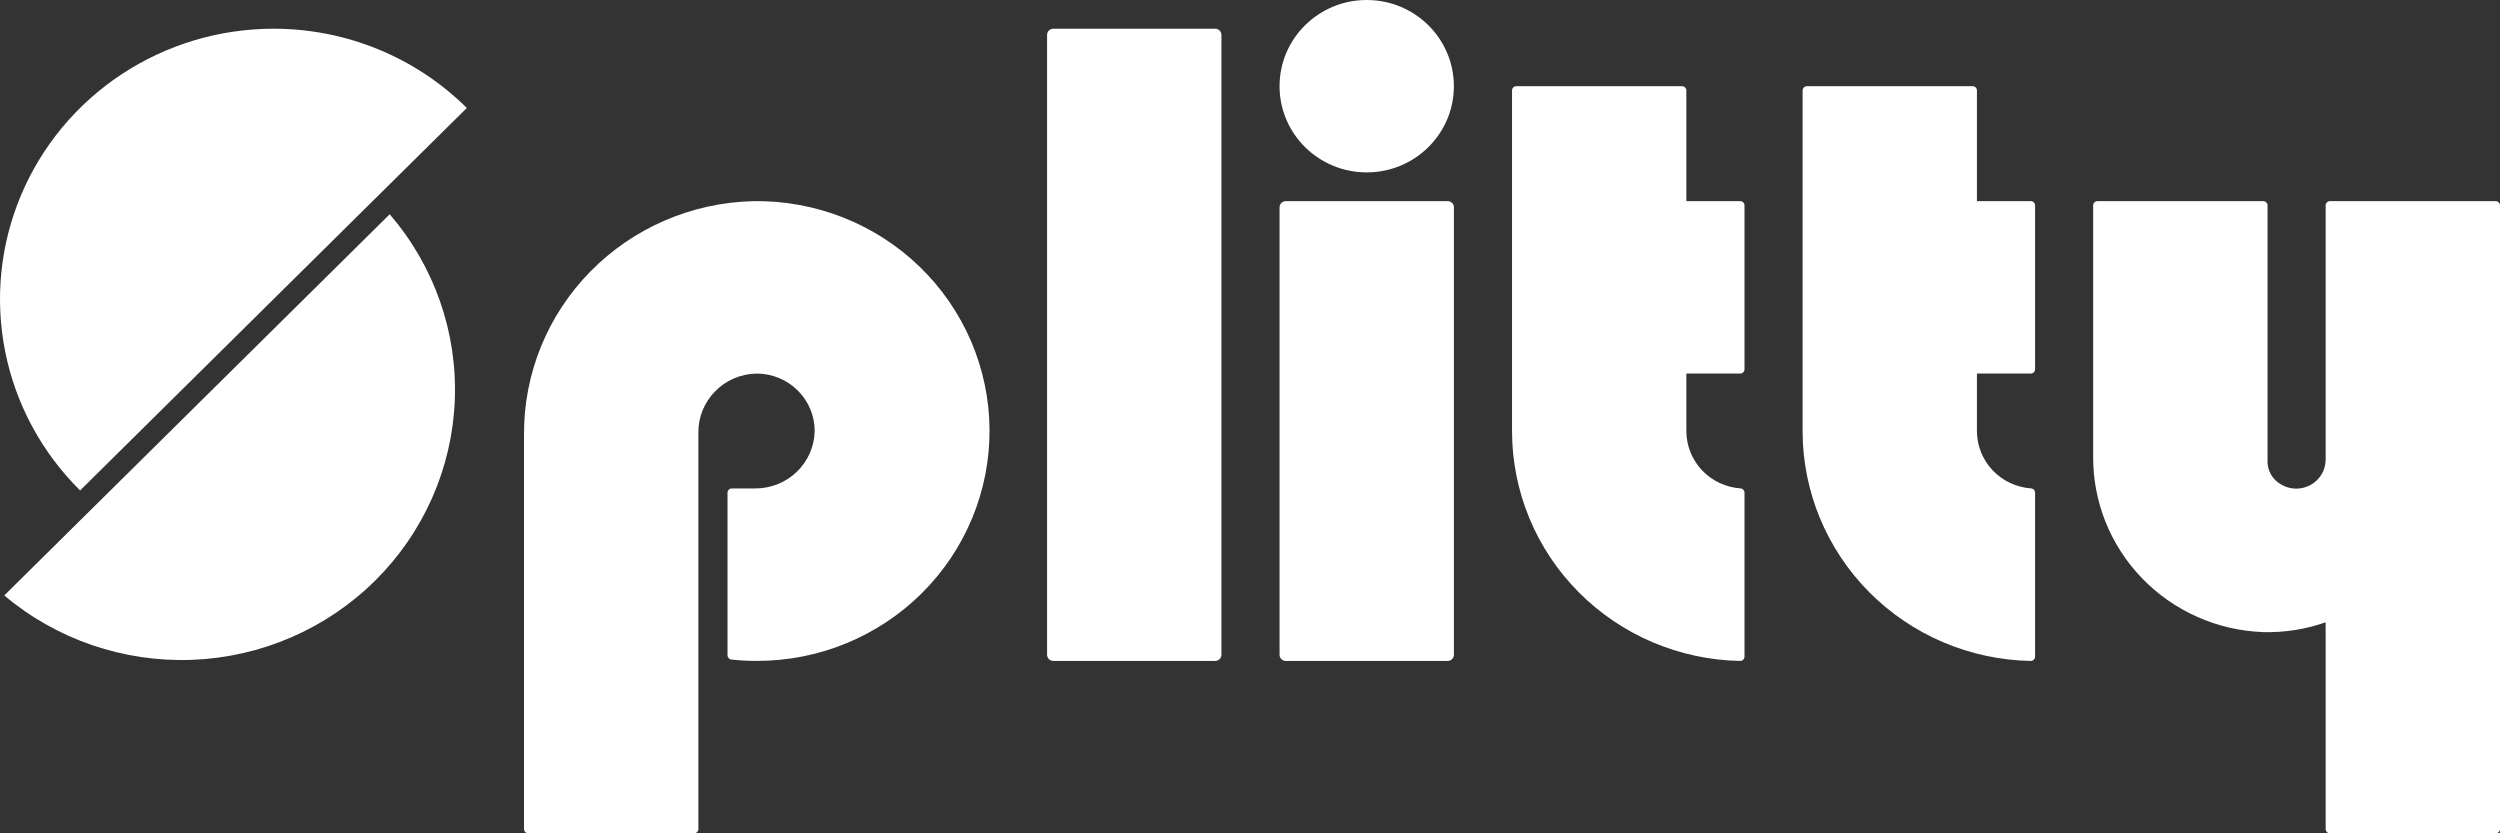
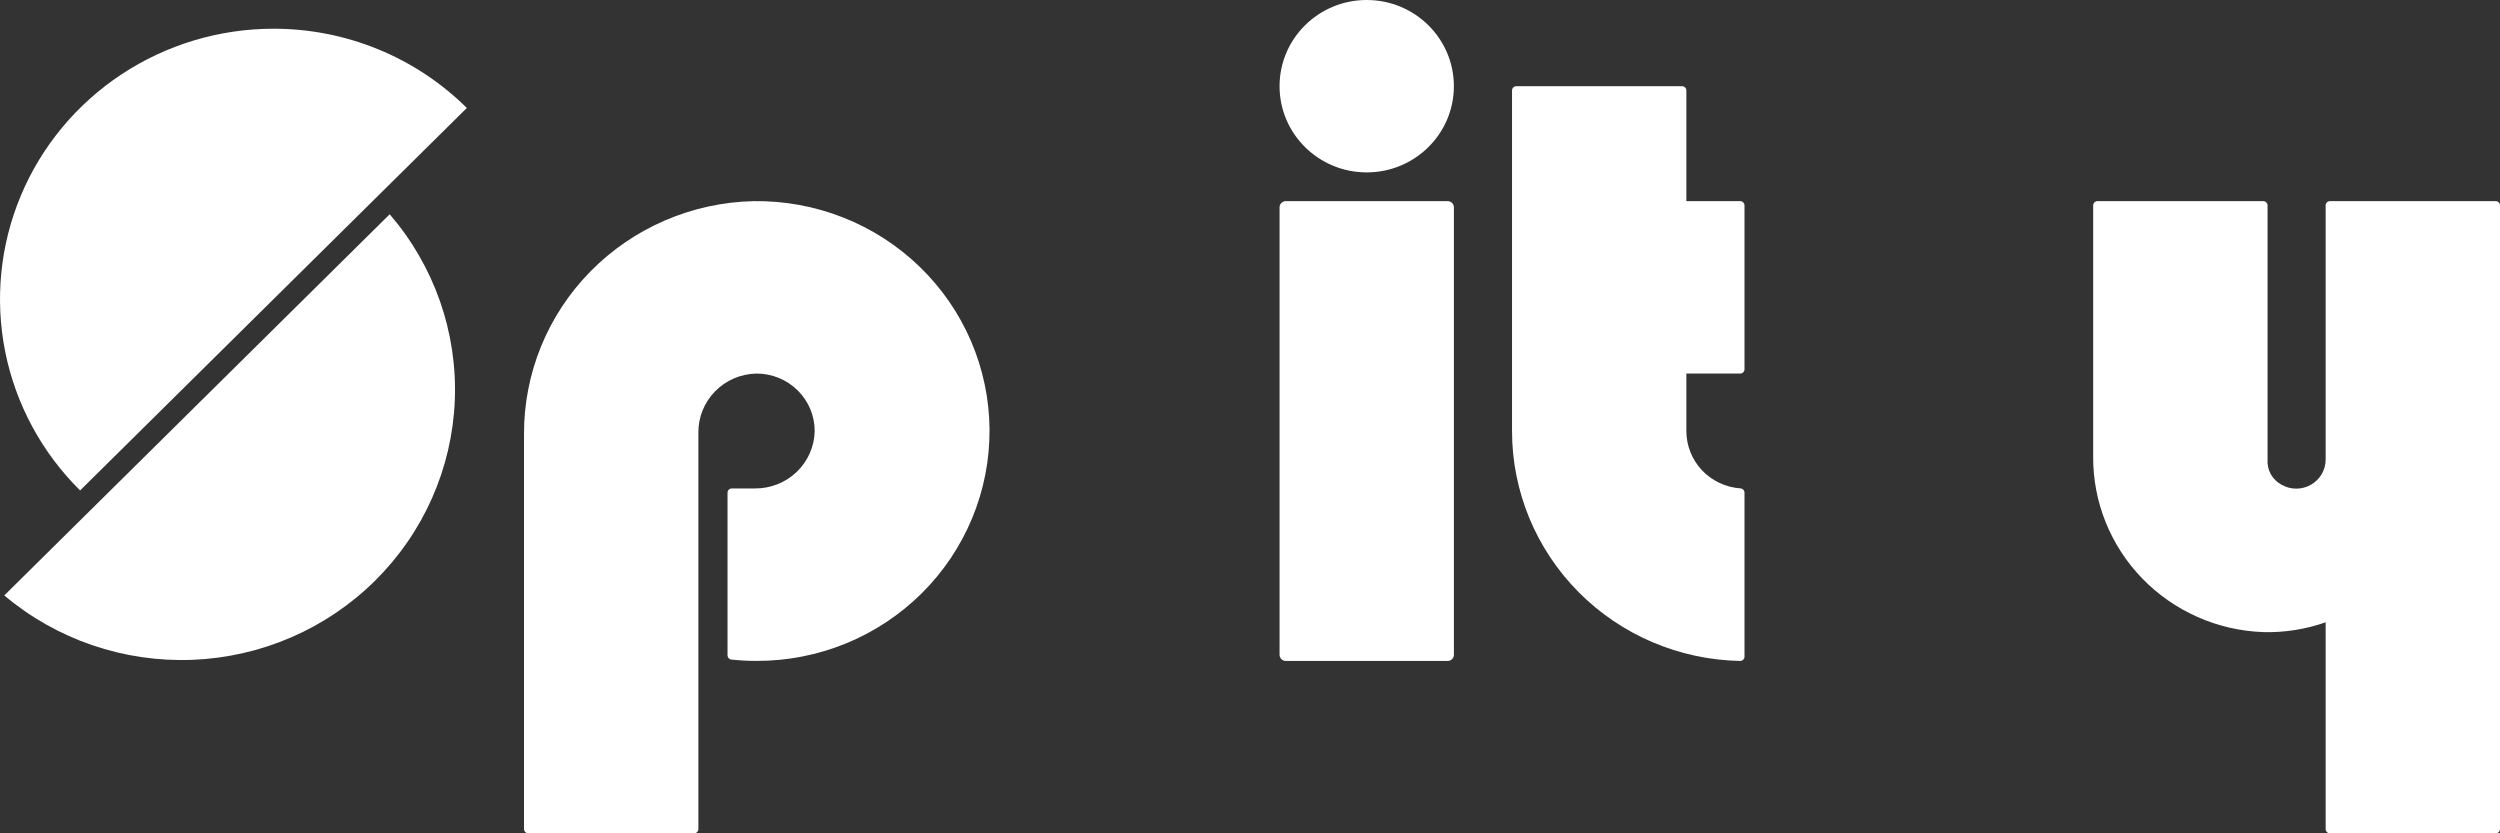
<svg xmlns="http://www.w3.org/2000/svg" width="96" height="32" viewBox="0 0 96 32" fill="none">
  <rect x="0" y="0" width="96" height="32" fill="#333333" stroke="none" />
  <g id="Brand=splitty, Size=Large (32), Background=Dark">
    <g id="Vector">
      <path d="M14.964 8.228L0.164 22.865C2.173 24.558 4.754 25.441 7.392 25.337C10.03 25.233 12.531 24.15 14.398 22.303C16.265 20.457 17.359 17.984 17.464 15.375C17.569 12.766 16.677 10.214 14.964 8.228Z" fill="white" />
      <path d="M10.502 1.103C8.425 1.103 6.394 1.713 4.667 2.854C2.94 3.995 1.594 5.617 0.799 7.515C0.005 9.412 -0.203 11.501 0.202 13.515C0.607 15.53 1.607 17.38 3.076 18.833L17.926 4.146C16.952 3.181 15.795 2.414 14.521 1.892C13.247 1.37 11.881 1.102 10.502 1.103Z" fill="white" />
-       <path d="M46.664 1.103H40.447C40.315 1.103 40.208 1.209 40.208 1.34V25.143C40.208 25.273 40.315 25.379 40.447 25.379H46.664C46.796 25.379 46.903 25.273 46.903 25.143V1.34C46.903 1.209 46.796 1.103 46.664 1.103Z" fill="white" />
      <path d="M55.591 7.724H49.374C49.242 7.724 49.135 7.83 49.135 7.961V25.144C49.135 25.274 49.242 25.38 49.374 25.38H55.591C55.723 25.38 55.83 25.274 55.83 25.144V7.961C55.83 7.83 55.723 7.724 55.591 7.724Z" fill="white" />
      <path d="M52.482 6.62C54.33 6.62 55.829 5.138 55.829 3.31C55.829 1.482 54.33 0 52.482 0C50.633 0 49.135 1.482 49.135 3.31C49.135 5.138 50.633 6.62 52.482 6.62Z" fill="white" />
      <path d="M28.931 7.724C26.568 7.778 24.321 8.747 22.674 10.422C21.026 12.098 20.11 14.346 20.122 16.683V31.837C20.123 31.88 20.14 31.921 20.171 31.952C20.202 31.983 20.244 32 20.288 32H26.652C26.696 32 26.738 31.983 26.769 31.952C26.8 31.921 26.818 31.88 26.818 31.837V16.616C26.811 16.024 27.042 15.453 27.459 15.028C27.875 14.602 28.445 14.357 29.044 14.345C29.338 14.343 29.63 14.4 29.902 14.511C30.175 14.622 30.422 14.785 30.63 14.991C30.838 15.197 31.004 15.441 31.116 15.711C31.228 15.98 31.285 16.268 31.284 16.559C31.27 17.151 31.021 17.713 30.591 18.124C30.161 18.535 29.584 18.762 28.986 18.756H28.102C28.058 18.756 28.016 18.773 27.985 18.804C27.954 18.834 27.937 18.876 27.937 18.919V25.164C27.937 25.204 27.952 25.243 27.979 25.273C28.006 25.303 28.043 25.323 28.084 25.327C28.406 25.361 28.729 25.379 29.052 25.379C30.231 25.381 31.399 25.153 32.488 24.707C33.577 24.26 34.566 23.605 35.398 22.779C36.229 21.953 36.887 20.972 37.333 19.893C37.78 18.814 38.005 17.658 37.998 16.493C37.99 15.327 37.748 14.174 37.288 13.101C36.827 12.028 36.156 11.056 35.313 10.241C34.471 9.426 33.473 8.784 32.378 8.352C31.283 7.92 30.113 7.707 28.934 7.724H28.931Z" fill="white" />
      <path d="M66.989 14.183V7.887C66.988 7.844 66.971 7.802 66.94 7.772C66.909 7.741 66.867 7.724 66.823 7.723H64.756V3.474C64.756 3.452 64.752 3.431 64.744 3.411C64.735 3.391 64.723 3.373 64.708 3.358C64.692 3.342 64.674 3.33 64.654 3.322C64.634 3.314 64.612 3.31 64.591 3.31H58.227C58.205 3.31 58.184 3.314 58.163 3.322C58.143 3.33 58.125 3.342 58.11 3.358C58.094 3.373 58.082 3.391 58.074 3.411C58.066 3.431 58.061 3.452 58.062 3.474V16.553C58.062 18.866 58.979 21.086 60.617 22.736C62.255 24.387 64.482 25.336 66.82 25.38C66.842 25.38 66.864 25.376 66.884 25.368C66.905 25.359 66.923 25.347 66.939 25.332C66.955 25.316 66.967 25.298 66.976 25.278C66.984 25.258 66.989 25.236 66.989 25.214V18.92C66.989 18.878 66.973 18.838 66.945 18.807C66.916 18.776 66.877 18.757 66.835 18.754C66.271 18.715 65.742 18.466 65.356 18.058C64.971 17.649 64.756 17.11 64.756 16.551V14.345H66.823C66.867 14.345 66.908 14.328 66.939 14.297C66.97 14.267 66.988 14.226 66.989 14.183Z" fill="white" />
-       <path d="M78.147 14.183V7.887C78.147 7.844 78.129 7.802 78.098 7.772C78.067 7.741 78.025 7.724 77.981 7.723H75.914V3.474C75.915 3.452 75.91 3.431 75.902 3.411C75.894 3.391 75.882 3.373 75.867 3.358C75.851 3.343 75.833 3.331 75.813 3.322C75.793 3.314 75.772 3.31 75.75 3.31H69.385C69.364 3.31 69.342 3.314 69.322 3.322C69.302 3.33 69.283 3.342 69.268 3.358C69.253 3.373 69.24 3.391 69.232 3.411C69.224 3.431 69.22 3.452 69.22 3.474V16.553C69.22 18.866 70.138 21.086 71.775 22.736C73.413 24.387 75.64 25.336 77.978 25.38C78 25.38 78.022 25.376 78.043 25.368C78.063 25.359 78.082 25.347 78.097 25.332C78.113 25.316 78.126 25.298 78.134 25.278C78.142 25.258 78.147 25.236 78.147 25.214V18.92C78.147 18.878 78.132 18.838 78.103 18.807C78.075 18.776 78.035 18.757 77.993 18.754C77.429 18.715 76.901 18.466 76.515 18.058C76.129 17.649 75.914 17.11 75.914 16.551V14.345H77.981C78.025 14.345 78.067 14.328 78.098 14.297C78.129 14.267 78.146 14.226 78.147 14.183Z" fill="white" />
      <path d="M95.834 7.723H89.471C89.427 7.723 89.385 7.741 89.354 7.771C89.323 7.802 89.305 7.843 89.305 7.887V17.655C89.304 17.85 89.251 18.041 89.152 18.209C89.052 18.378 88.91 18.518 88.739 18.615C88.568 18.712 88.374 18.764 88.177 18.764C87.98 18.764 87.786 18.713 87.615 18.616C87.441 18.523 87.297 18.384 87.201 18.214C87.106 18.043 87.061 17.849 87.074 17.655V7.887C87.074 7.844 87.056 7.802 87.025 7.772C86.994 7.741 86.952 7.724 86.908 7.723H80.544C80.5 7.723 80.458 7.741 80.427 7.771C80.396 7.802 80.378 7.843 80.378 7.887V17.531C80.366 19.274 81.042 20.954 82.262 22.213C83.482 23.472 85.15 24.211 86.912 24.273C87.726 24.294 88.537 24.166 89.305 23.896V31.837C89.305 31.88 89.323 31.922 89.354 31.952C89.385 31.983 89.427 32 89.471 32H95.834C95.878 32 95.92 31.983 95.951 31.952C95.982 31.922 96 31.88 96 31.837V7.892C96 7.87 95.997 7.848 95.989 7.828C95.981 7.808 95.969 7.789 95.953 7.773C95.938 7.757 95.919 7.745 95.899 7.736C95.878 7.728 95.857 7.723 95.834 7.723Z" fill="white" />
    </g>
  </g>
</svg>